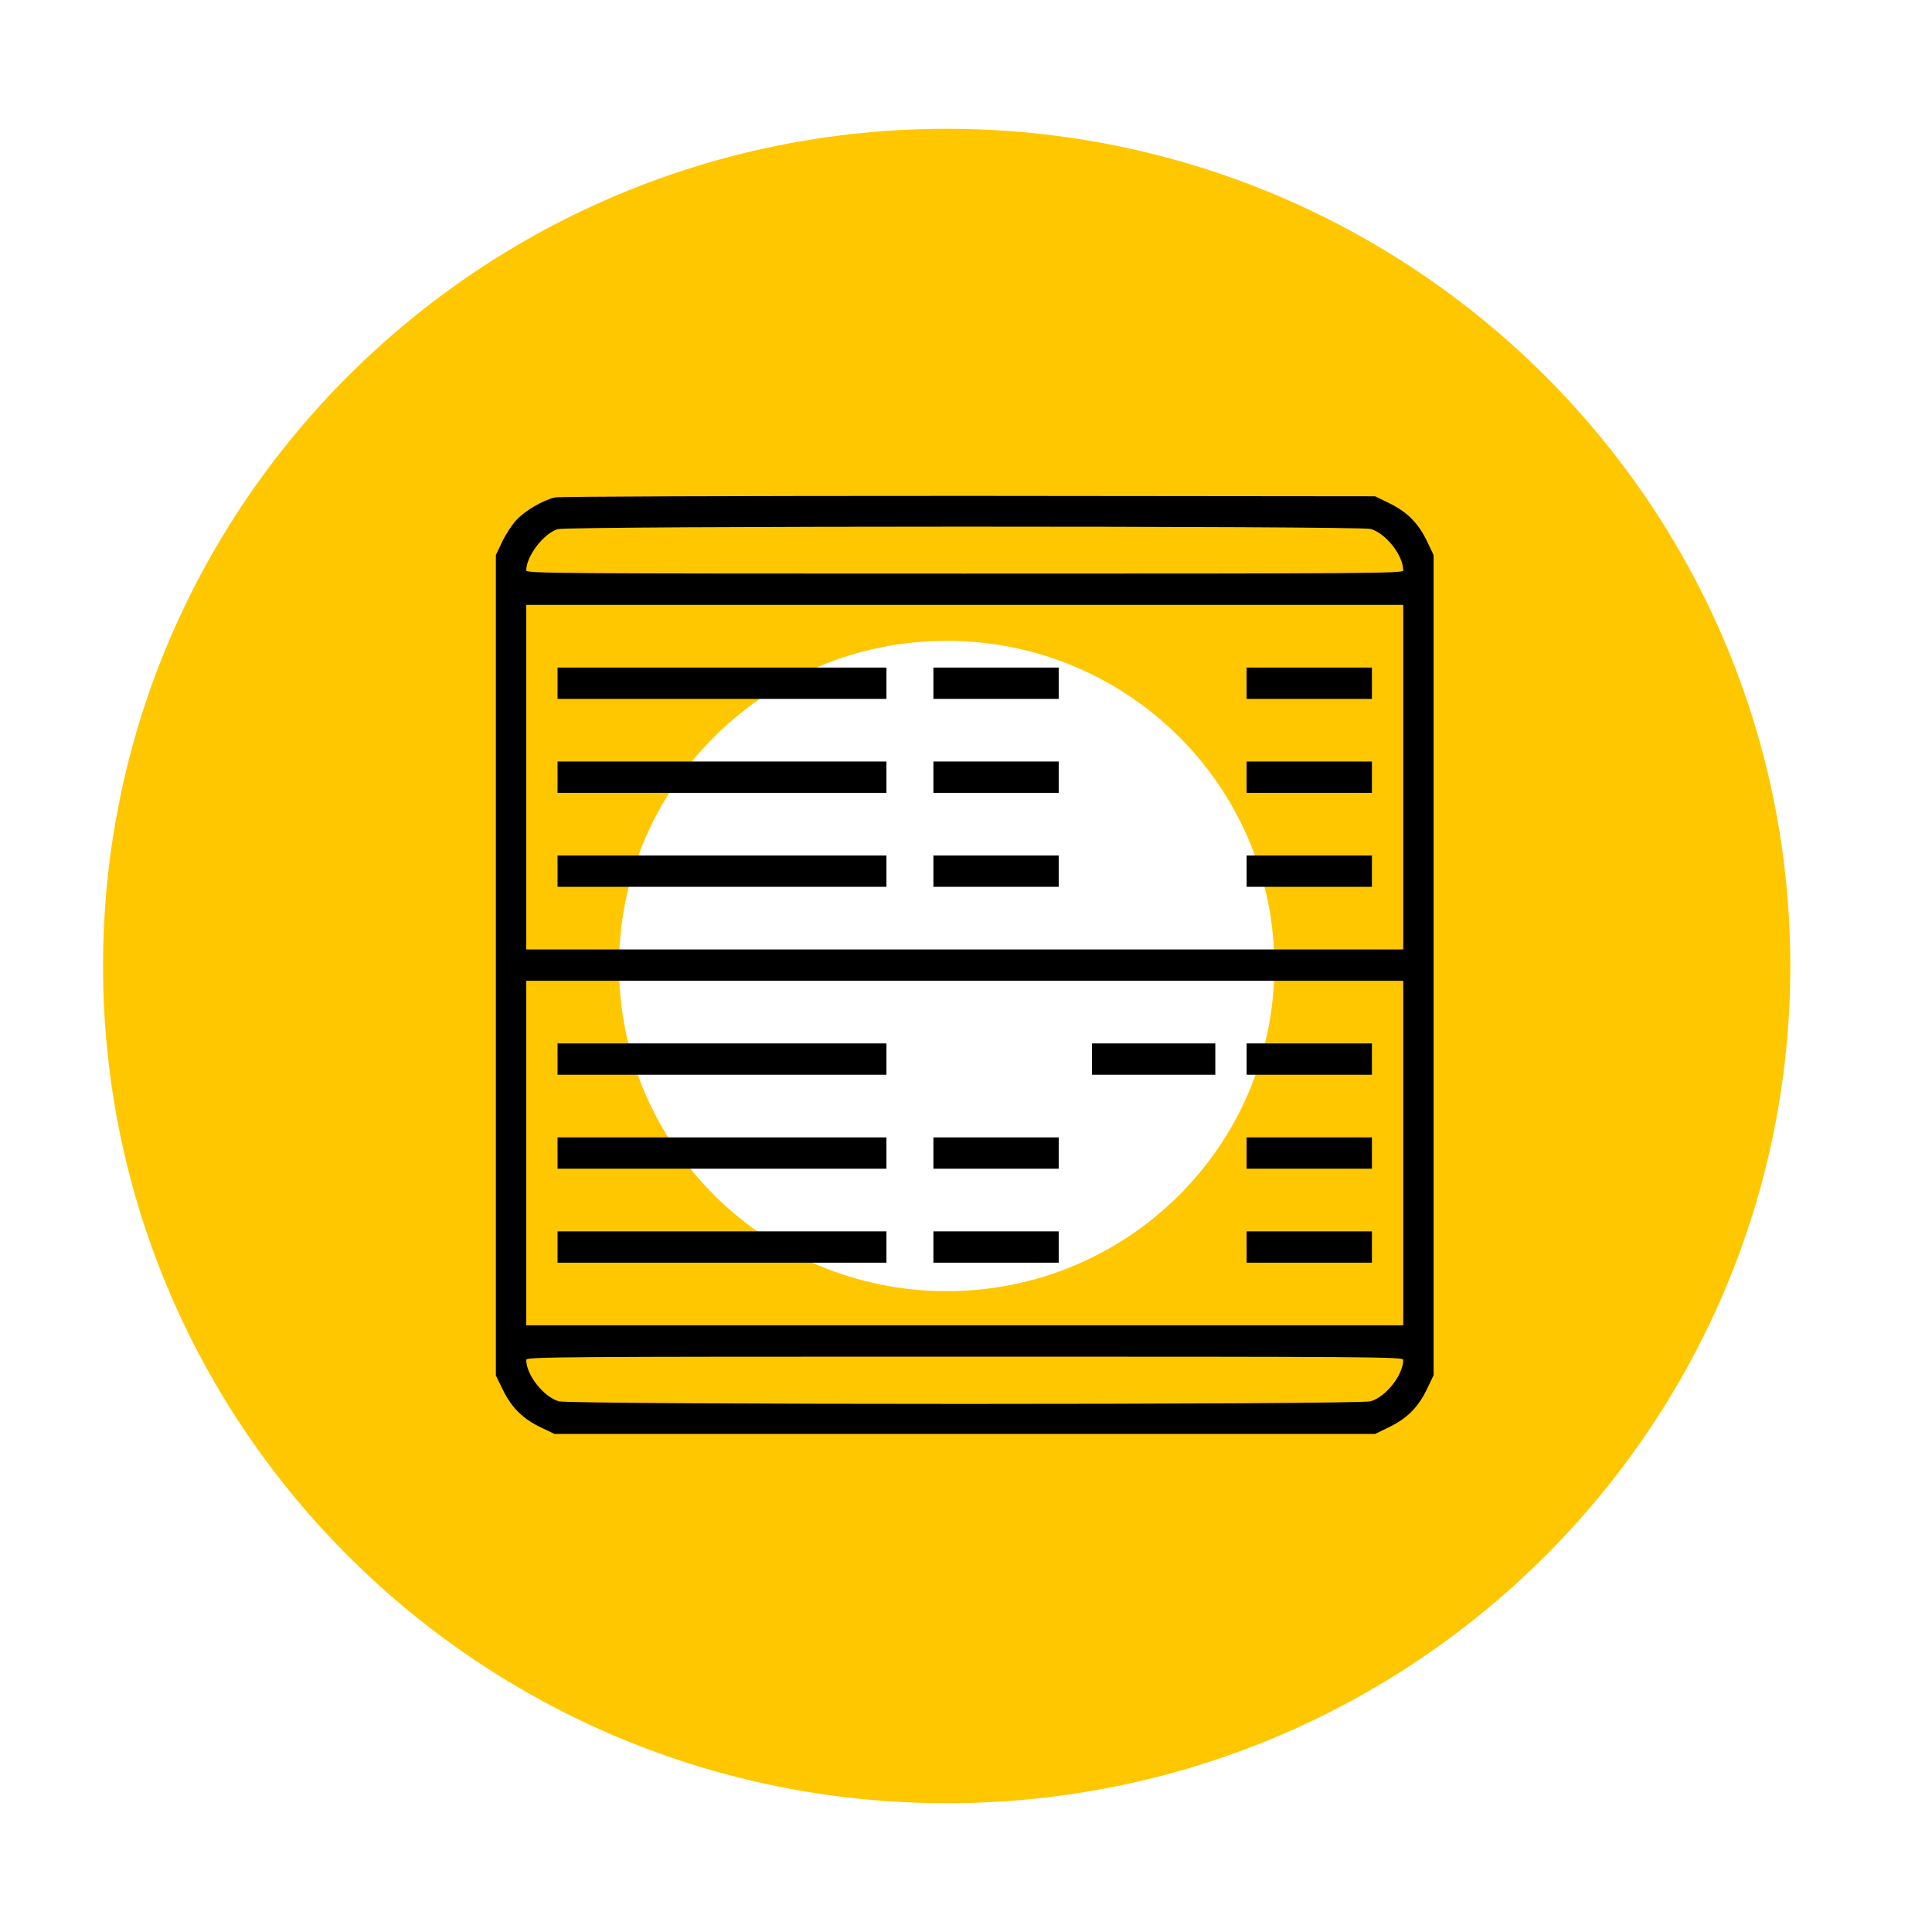
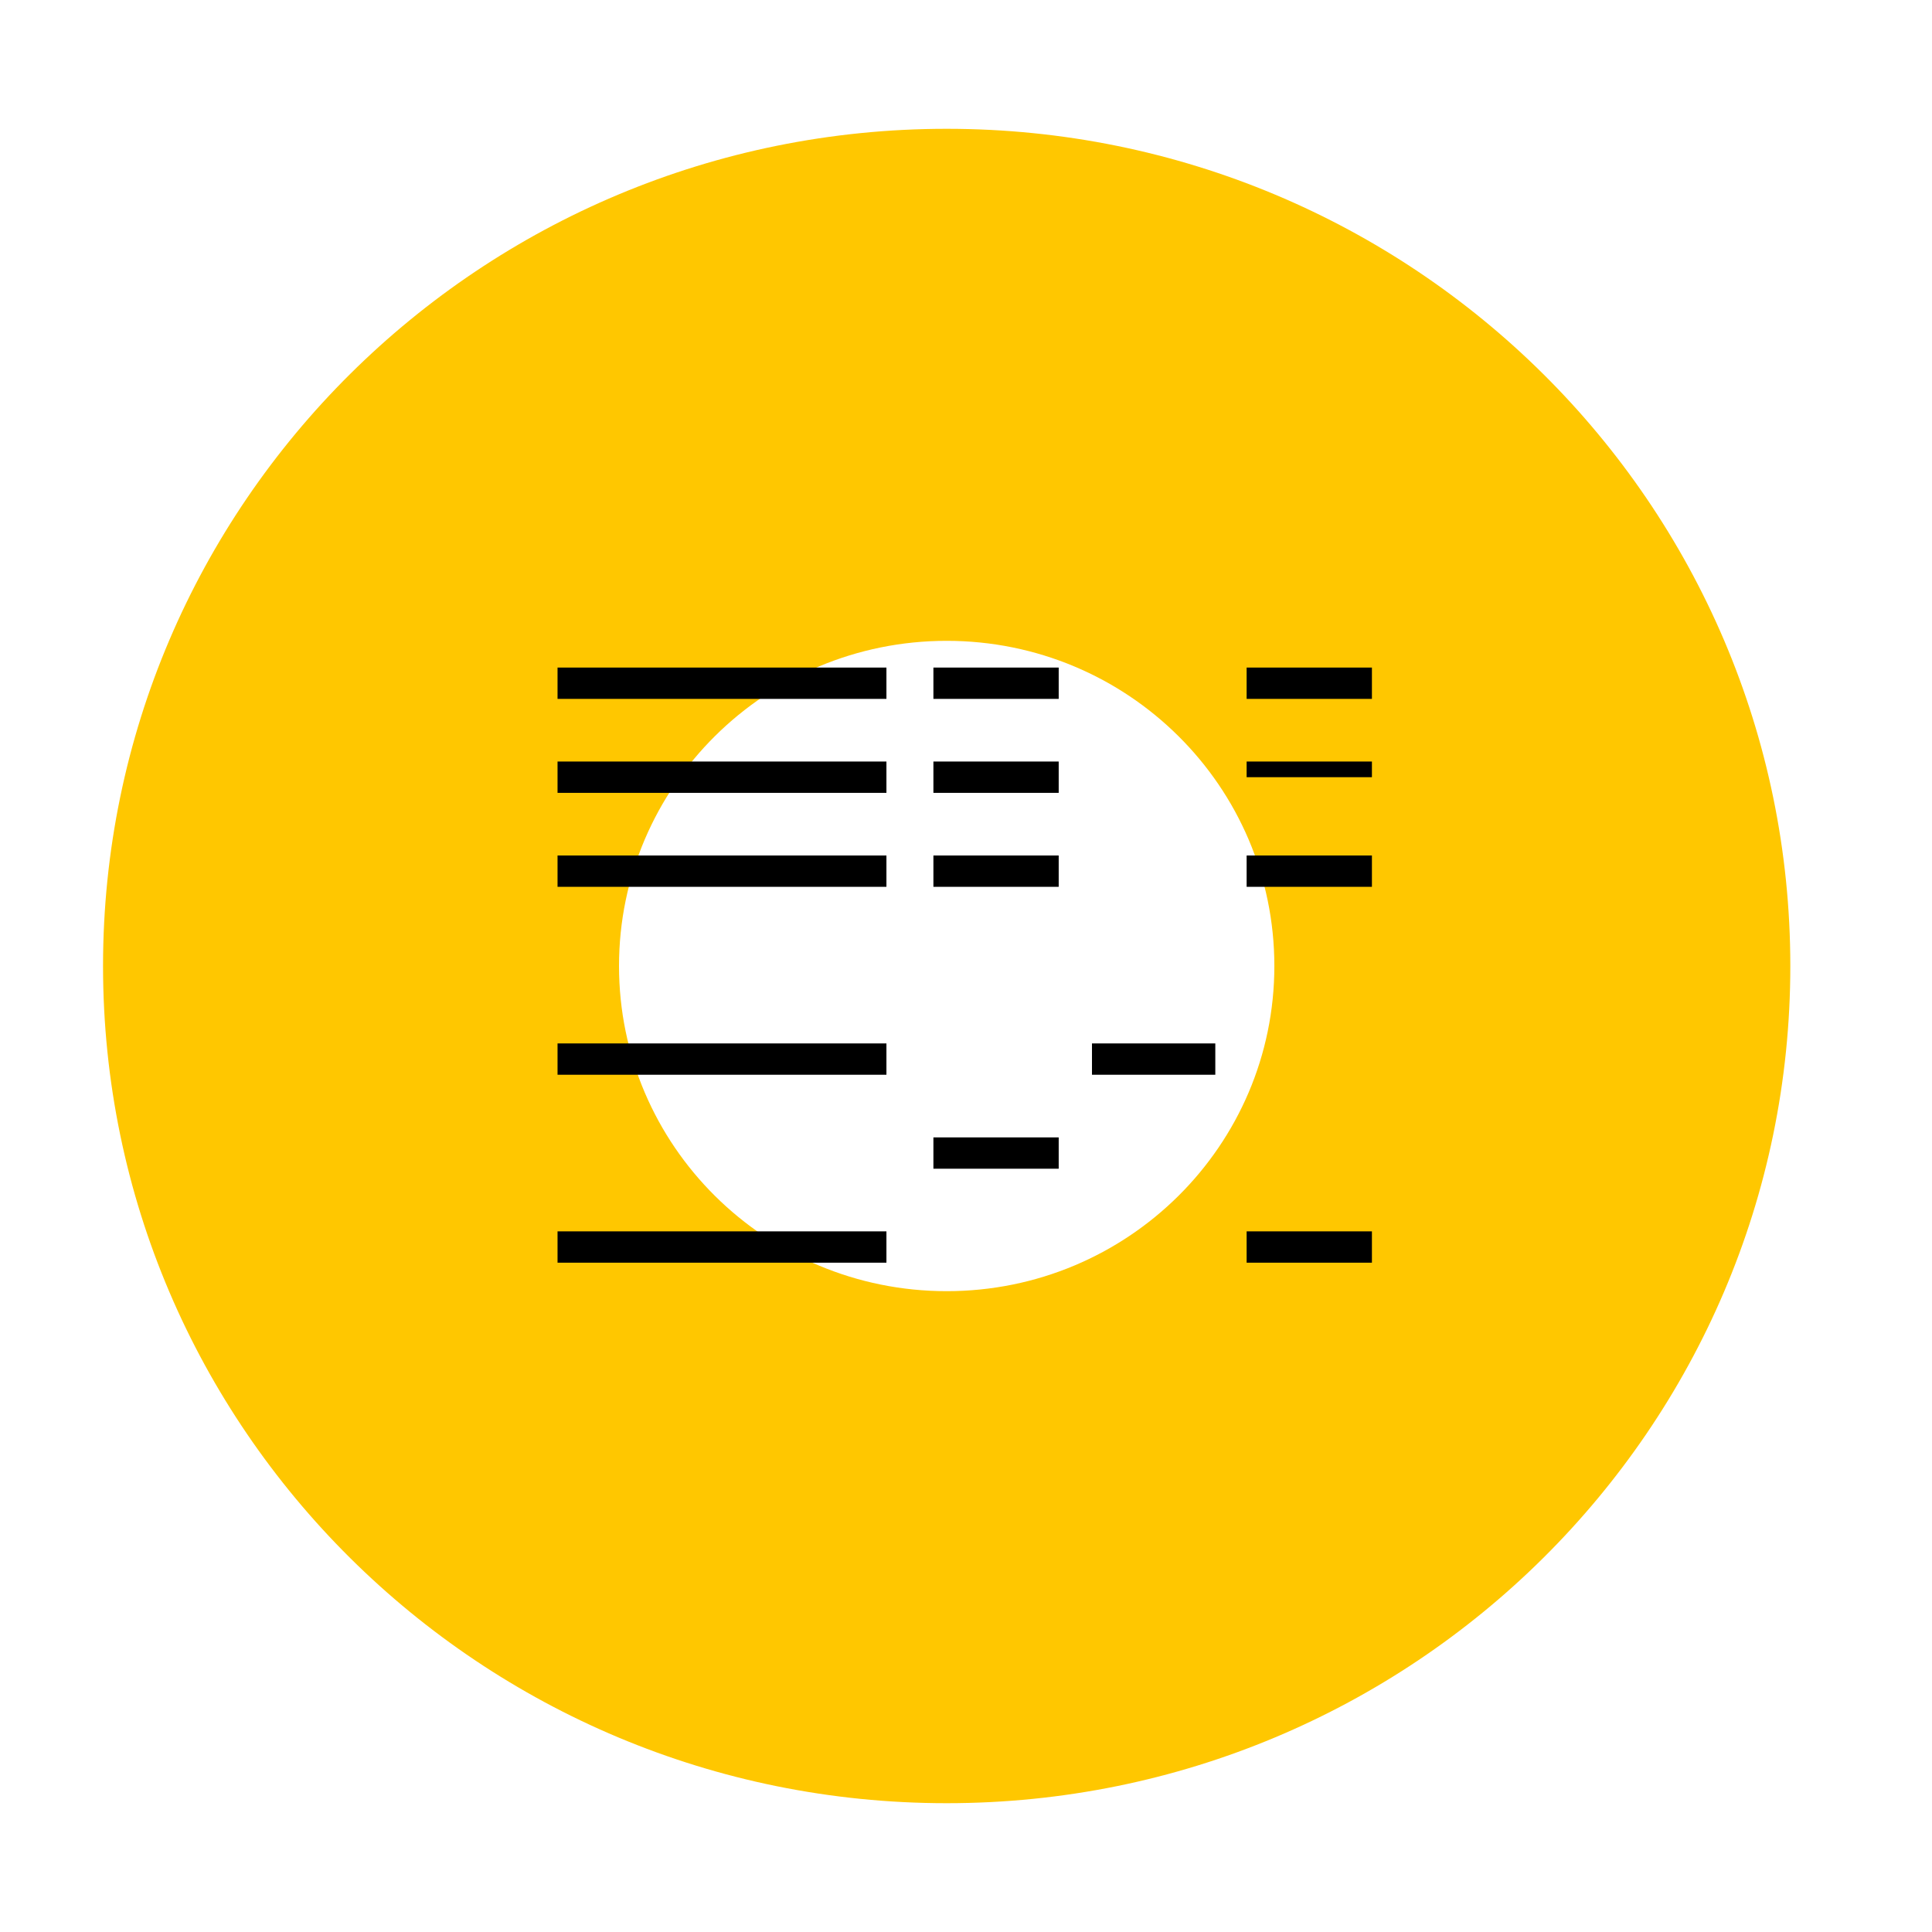
<svg xmlns="http://www.w3.org/2000/svg" width="300" height="300" viewBox="0 0 300 300" fill="none">
  <path d="M197.881 150C197.881 177.886 175.101 200.492 147 200.492V280C74.651 280 16 221.797 16 150V150H96.12C96.12 177.886 118.899 200.492 147 200.492V280C219.349 280 278 221.797 278 150V150H197.881ZM16 150C16.001 78.202 74.651 20 147 20V99.508C118.899 99.508 96.12 122.114 96.12 150H16ZM147 20C219.349 20 277.999 78.202 278 150H197.881C197.881 122.114 175.101 99.508 147 99.508V20Z" fill="#FFC700" />
-   <path d="M86.15 77.243C84.265 77.699 81.499 79.31 80.161 80.769C79.493 81.499 78.49 83.019 77.973 84.144L77 86.18V149.894V213.578L78.125 215.888C79.493 218.654 81.256 220.357 84.083 221.694L86.119 222.667H149.833H213.517L215.827 221.542C218.593 220.174 220.296 218.411 221.633 215.584L222.606 213.547V149.864V86.18L221.633 84.144C220.296 81.317 218.593 79.553 215.827 78.186L213.517 77.061L150.441 77C113.022 77 86.849 77.091 86.15 77.243ZM212.848 82.137C215.219 82.836 217.894 86.241 217.894 88.582C217.894 89.038 212.605 89.068 149.803 89.068C87.001 89.068 81.712 89.038 81.712 88.582C81.712 86.363 84.387 82.867 86.575 82.168C88.186 81.651 211.116 81.651 212.848 82.137ZM217.894 120.682V147.432H149.803H81.712V120.682V93.932H149.803H217.894V120.682ZM217.894 179.046V205.796H149.803H81.712V179.046V152.296H149.803H217.894V179.046ZM217.894 211.146C217.894 213.487 215.219 216.891 212.848 217.59C211.024 218.137 88.582 218.137 86.758 217.59C84.387 216.891 81.712 213.487 81.712 211.146C81.712 210.69 87.001 210.66 149.803 210.66C212.605 210.66 217.894 210.69 217.894 211.146Z" fill="black" />
  <path d="M86.575 106.091V108.523H112.11H137.644V106.091V103.659H112.11H86.575V106.091Z" fill="black" />
  <path d="M144.939 106.091V108.523H154.667H164.394V106.091V103.659H154.667H144.939V106.091Z" fill="black" />
  <path d="M193.576 106.091V108.523H203.303H213.031V106.091V103.659H203.303H193.576V106.091Z" fill="black" />
  <path d="M86.575 120.682V123.114H112.11H137.644V120.682V118.25H112.11H86.575V120.682Z" fill="black" />
  <path d="M144.939 120.682V123.114H154.667H164.394V120.682V118.25H154.667H144.939V120.682Z" fill="black" />
-   <path d="M193.576 120.682V123.114H203.303H213.031V120.682V118.25H203.303H193.576V120.682Z" fill="black" />
+   <path d="M193.576 120.682H203.303H213.031V120.682V118.25H203.303H193.576V120.682Z" fill="black" />
  <path d="M86.575 135.273V137.705H112.11H137.644V135.273V132.841H112.11H86.575V135.273Z" fill="black" />
  <path d="M144.939 135.273V137.705H154.667H164.394V135.273V132.841H154.667H144.939V135.273Z" fill="black" />
  <path d="M193.576 135.273V137.705H203.303H213.031V135.273V132.841H203.303H193.576V135.273Z" fill="black" />
  <path d="M86.575 164.455V166.886H112.11H137.644V164.455V162.023H112.11H86.575V164.455Z" fill="black" />
  <path d="M169.562 164.455V166.886H179.137H188.712V164.455V162.023H179.137H169.562V164.455Z" fill="black" />
-   <path d="M193.576 164.455V166.886H203.303H213.031V164.455V162.023H203.303H193.576V164.455Z" fill="black" />
-   <path d="M86.575 179.046V181.478H112.11H137.644V179.046V176.614H112.11H86.575V179.046Z" fill="black" />
  <path d="M144.939 179.046V181.478H154.667H164.394V179.046V176.614H154.667H144.939V179.046Z" fill="black" />
-   <path d="M193.576 179.046V181.478H203.303H213.031V179.046V176.614H203.303H193.576V179.046Z" fill="black" />
  <path d="M86.575 193.637V196.069H112.11H137.644V193.637V191.205H112.11H86.575V193.637Z" fill="black" />
-   <path d="M144.939 193.637V196.069H154.667H164.394V193.637V191.205H154.667H144.939V193.637Z" fill="black" />
  <path d="M193.576 193.637V196.069H203.303H213.031V193.637V191.205H203.303H193.576V193.637Z" fill="black" />
</svg>